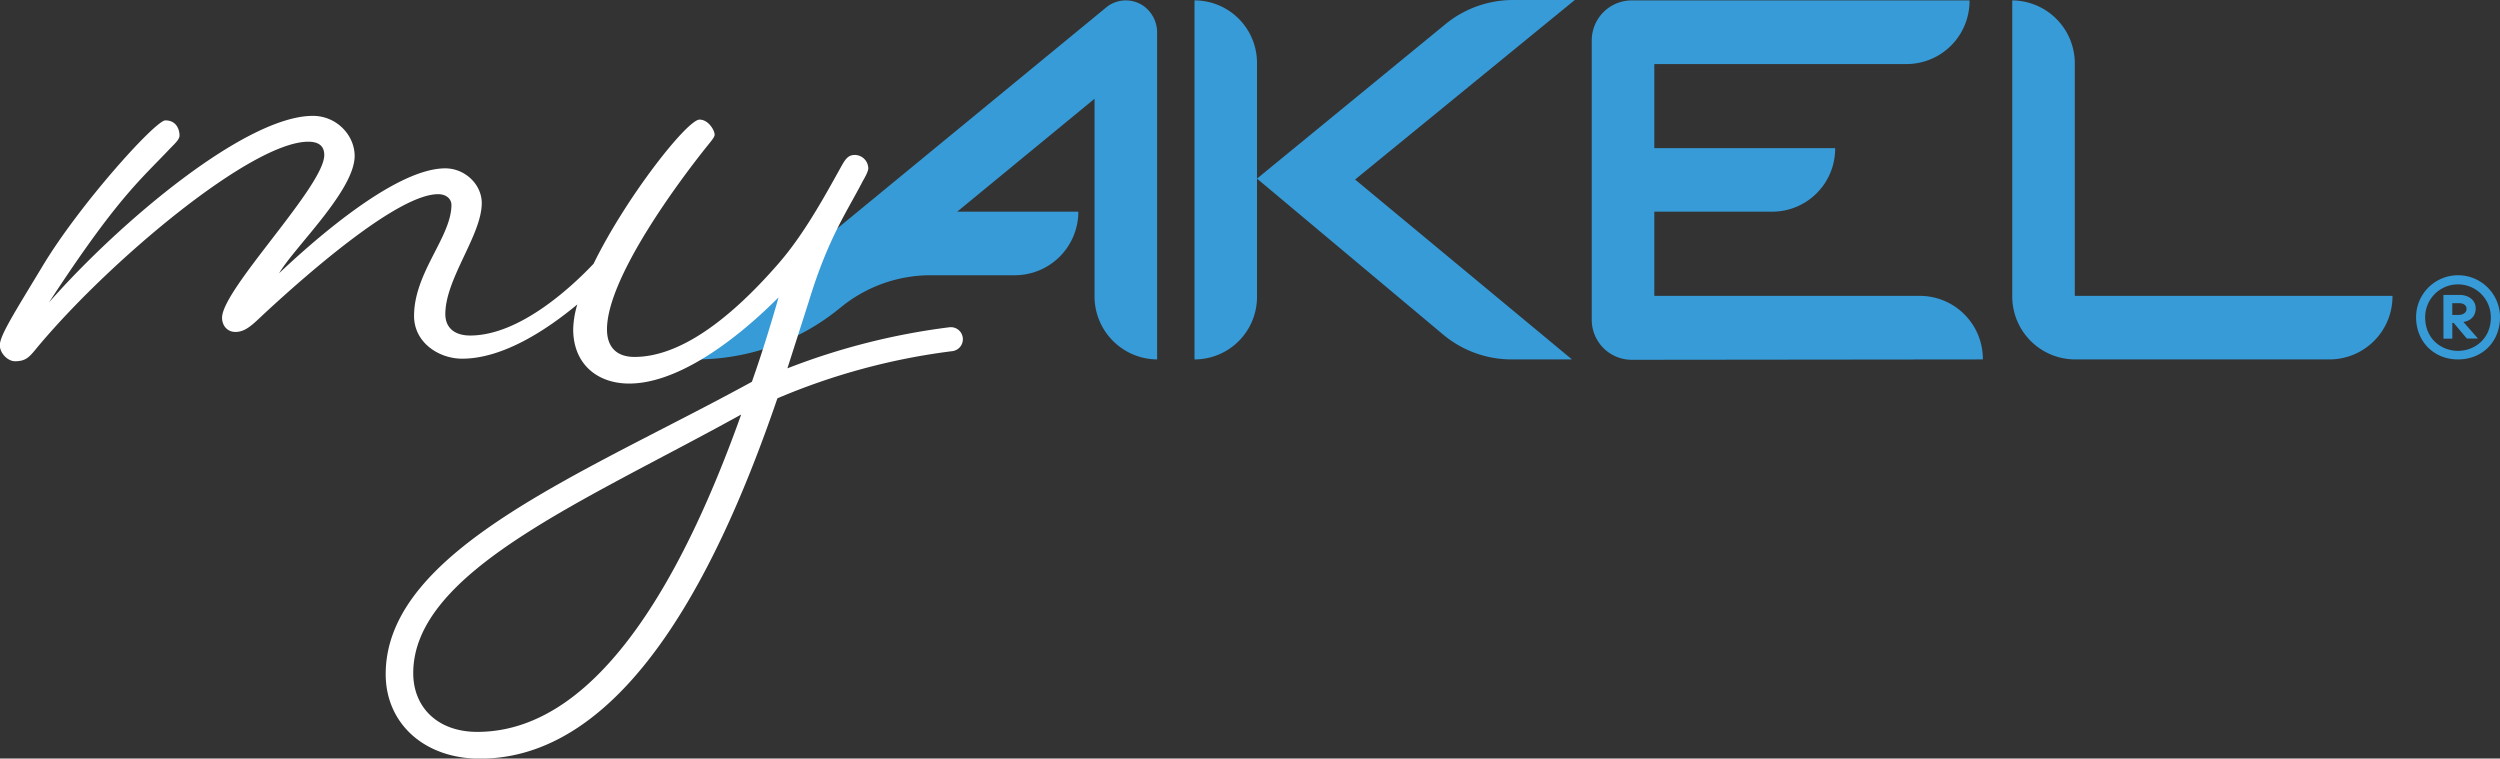
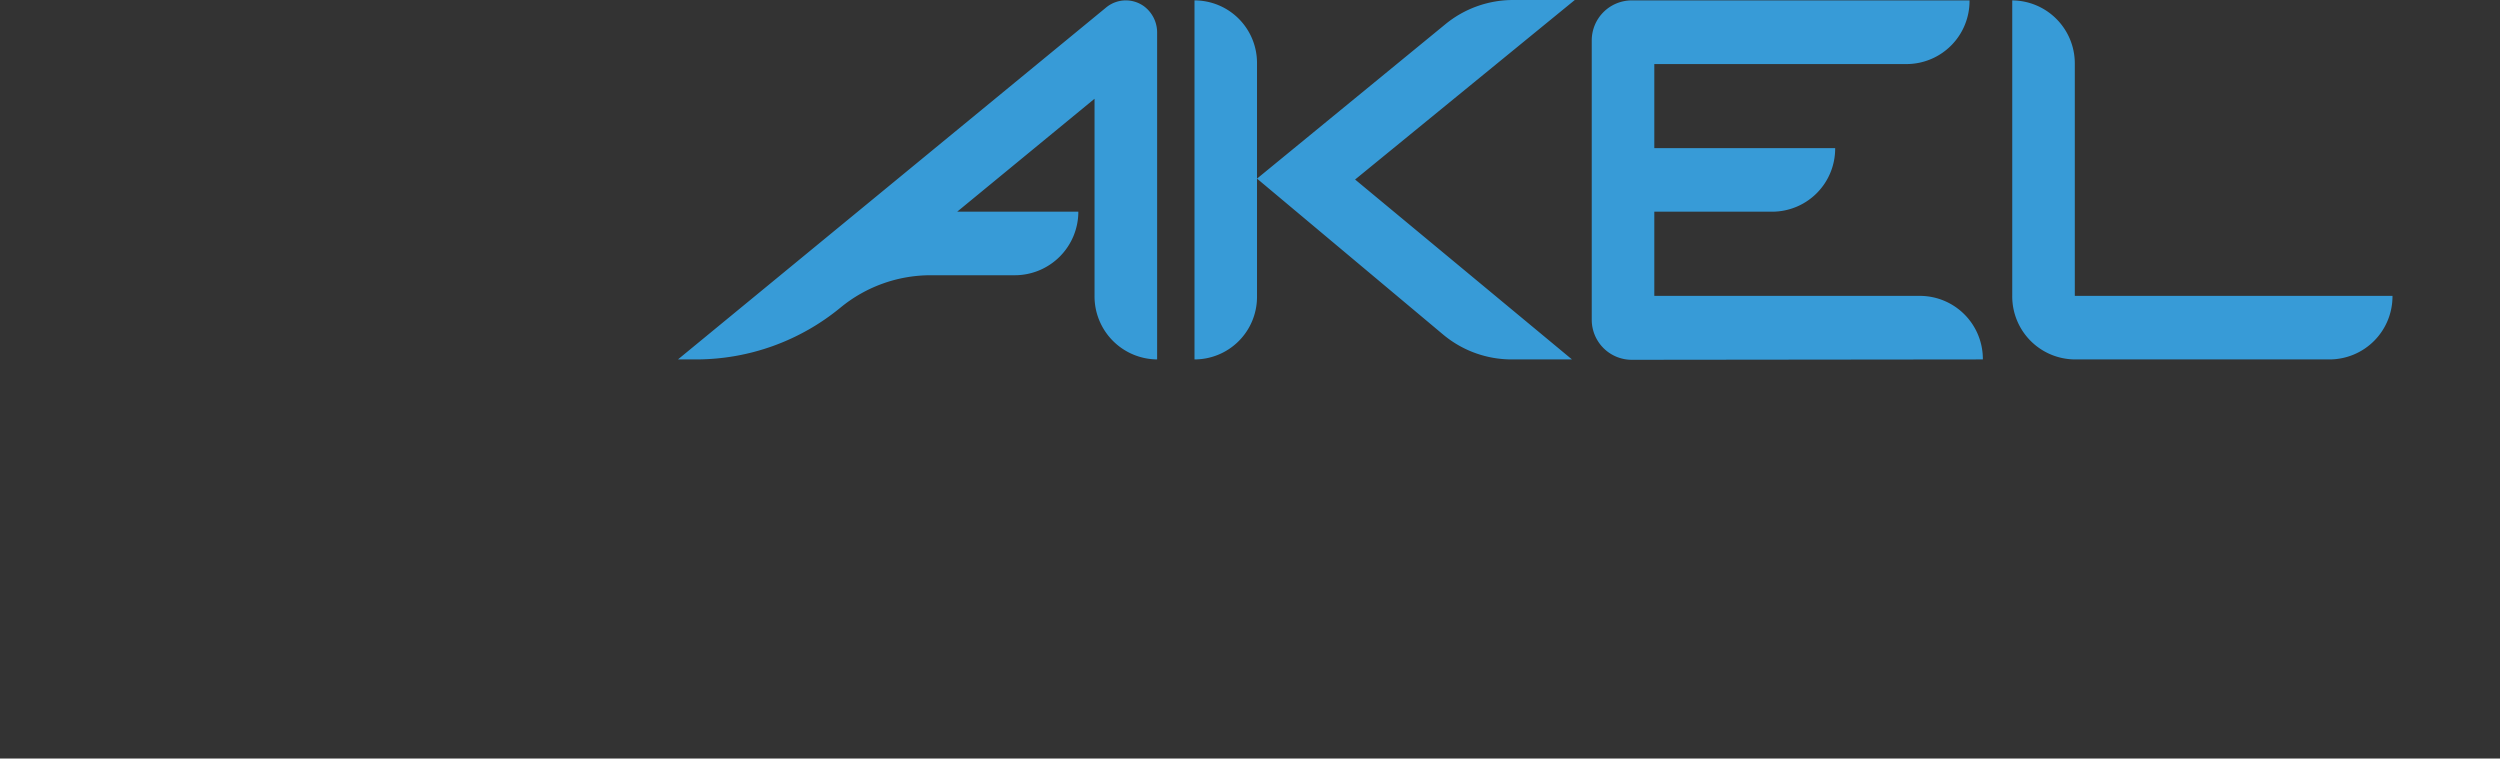
<svg xmlns="http://www.w3.org/2000/svg" id="Layer_1" data-name="Layer 1" viewBox="0 0 936.63 284.19">
  <rect x="0" y="0" width="936.63" height="284.19" fill="#333333" stroke="none" />
  <defs>
    <style>.cls-1{fill:#379bd7;}.cls-2{fill:#fff;}</style>
  </defs>
  <path class="cls-1" d="M446.87.15h0ZM428.78,2.49a11.58,11.58,0,0,0-14.36.31L254,134.66h6.83a85.15,85.15,0,0,0,54.09-19.44,53.2,53.2,0,0,1,33.77-12.1h31.53A23.81,23.81,0,0,0,404,79.31H358.61L410.07,37v73.85a23.63,23.63,0,0,0,23.45,23.81V12.33A12.24,12.24,0,0,0,428.78,2.49ZM447.52.15V134.66a23.42,23.42,0,0,0,23.42-23.42V23.57A23.41,23.41,0,0,0,447.52.15Zm329.81,110.7V24A23.62,23.62,0,0,0,753.89.15v110.7a23.62,23.62,0,0,0,23.44,23.81h95.58a23.62,23.62,0,0,0,23.44-23.81ZM714.44,24A23.63,23.63,0,0,0,737.89.15H611.35a15,15,0,0,0-15,15V119.8a15,15,0,0,0,15,15l131.53-.14h0a23.63,23.63,0,0,0-23.45-23.81H619.79V79.31h44.32A23.63,23.63,0,0,0,687.55,55.5H619.79V24ZM566.88,0a40,40,0,0,0-25.36,9.07L470.94,66.92l69.86,58.53a40,40,0,0,0,25.54,9.21h22.6l-81.25-67.4L590,0Z" />
-   <path class="cls-2" d="M360.7,126.52a4.49,4.49,0,0,0-5-3.91A253.74,253.74,0,0,0,295,138L303,113c7.32-24,14.32-33.63,20.31-45.29,1-1.66,2-3.66,2-4.66a5.12,5.12,0,0,0-5-5c-2.66,0-3.66,1.67-5.33,4.67-6.66,12-14,25.3-23.3,36-20,23-38.3,35-53.95,35-7.33,0-10.32-4.33-10.32-10.32,0-19.31,27-55.61,38-69.26,1.66-2,2.33-3,2.33-3.67,0-1.66-2.33-5.66-5.66-5.66-4.6,0-27.53,29.08-39.69,54-7.74,8.18-27.49,26.89-46.23,26.89-6.32,0-9.32-3.33-9.32-8,0-13.32,13.65-29.64,13.65-41.63,0-7-6.32-13-13.65-13-19.65,0-52,29.63-62.27,39.29,5.66-9.66,28.3-31,28.3-43.95,0-7.66-6.66-15-15.65-15-25,0-71.92,39.3-98.9,69.93C44,74.07,52.28,67.74,63.93,55.42c2-2,3.33-3.33,3.33-4.66,0-2-1-5.66-5.32-5.66-3.67,0-32,31.3-46,54.61-10.65,17.65-16,26-16,29.63,0,3,3,6,5.66,6,4.66,0,5.66-2,9.32-6.33,27.31-32.3,79.59-75.92,100.57-75.92q6,0,6,5c0,11.66-38.29,50.29-38.29,60.94,0,3,2,5.33,5,5.33,4,0,6.66-3,11.32-7.33,17.32-16,49.95-44.28,64.61-44.28,3.33,0,5,2,5,4,0,12-14,25.31-14,41.63,0,10,9.33,16,18,16,15.34,0,31.74-10.83,43.16-20.32a35,35,0,0,0-1.54,9.33c0,12.65,8.66,20.31,21,20.31,16.65,0,37.3-13.65,55.95-32.3-2.67,9.33-6,20.31-10,31.64-62.61,34.29-137.2,62.93-137.2,109.55,0,18.32,14.32,31.64,35.3,31.64,56.56,0,91.36-76.32,111.46-135a244.71,244.71,0,0,1,65.52-17.67A4.5,4.5,0,0,0,360.7,126.52ZM178.82,274.2c-15,0-24-9.33-24-22,0-38,63.93-64.27,122.87-96.9C258.41,209.26,226.44,274.2,178.82,274.2Z" />
-   <path class="cls-1" d="M905.19,118.84a15.72,15.72,0,0,1,31.44,0c0,9.19-6.63,15.82-15.72,15.82S905.19,127.93,905.19,118.84Zm28,0a12.3,12.3,0,1,0-24.6,0c0,8.23,6.2,12.61,12.3,12.61S933.21,127.07,933.21,118.84Zm-17.76-8.34h6.1c3.53,0,6,2.13,6,5,0,2.46-1.39,4.6-4.6,5.13l5.45,6.21h-4.17L919.3,121h-.53v5.88h-3.32Zm5.67,7.48c1.93,0,3-1,3-2.24s-1-2.14-2.68-2.14h-2.67V118Z" />
</svg>